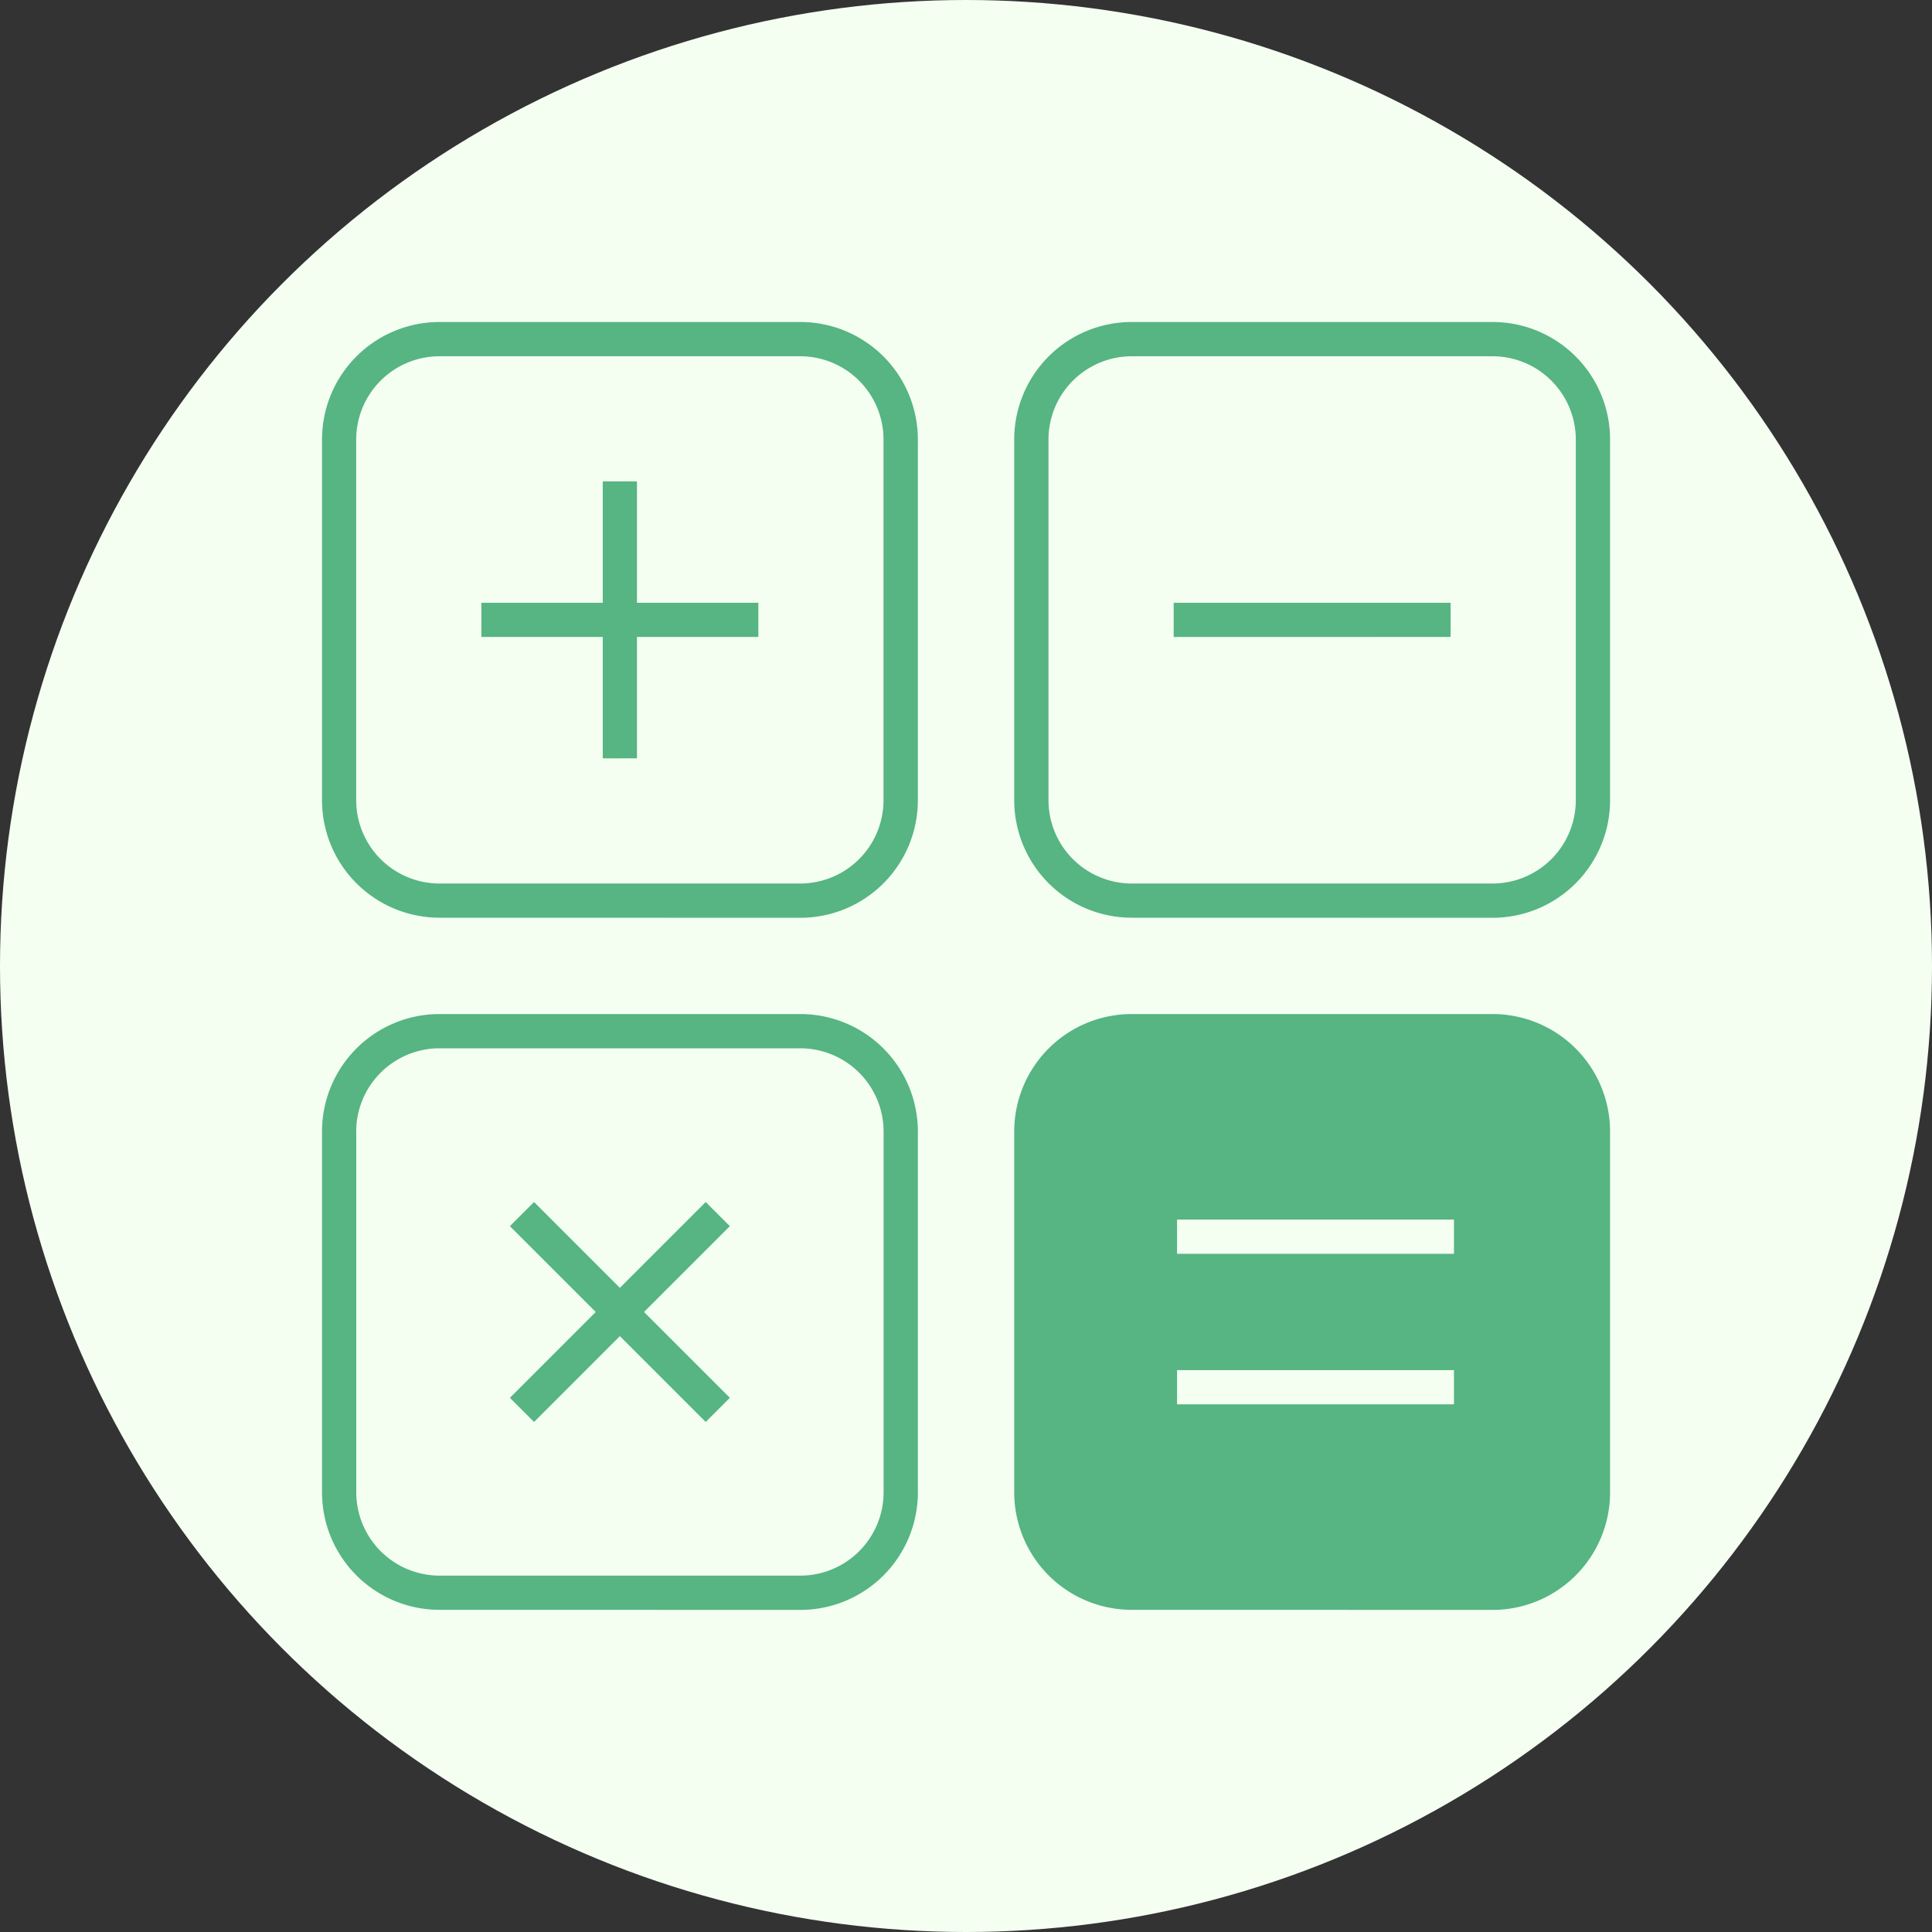
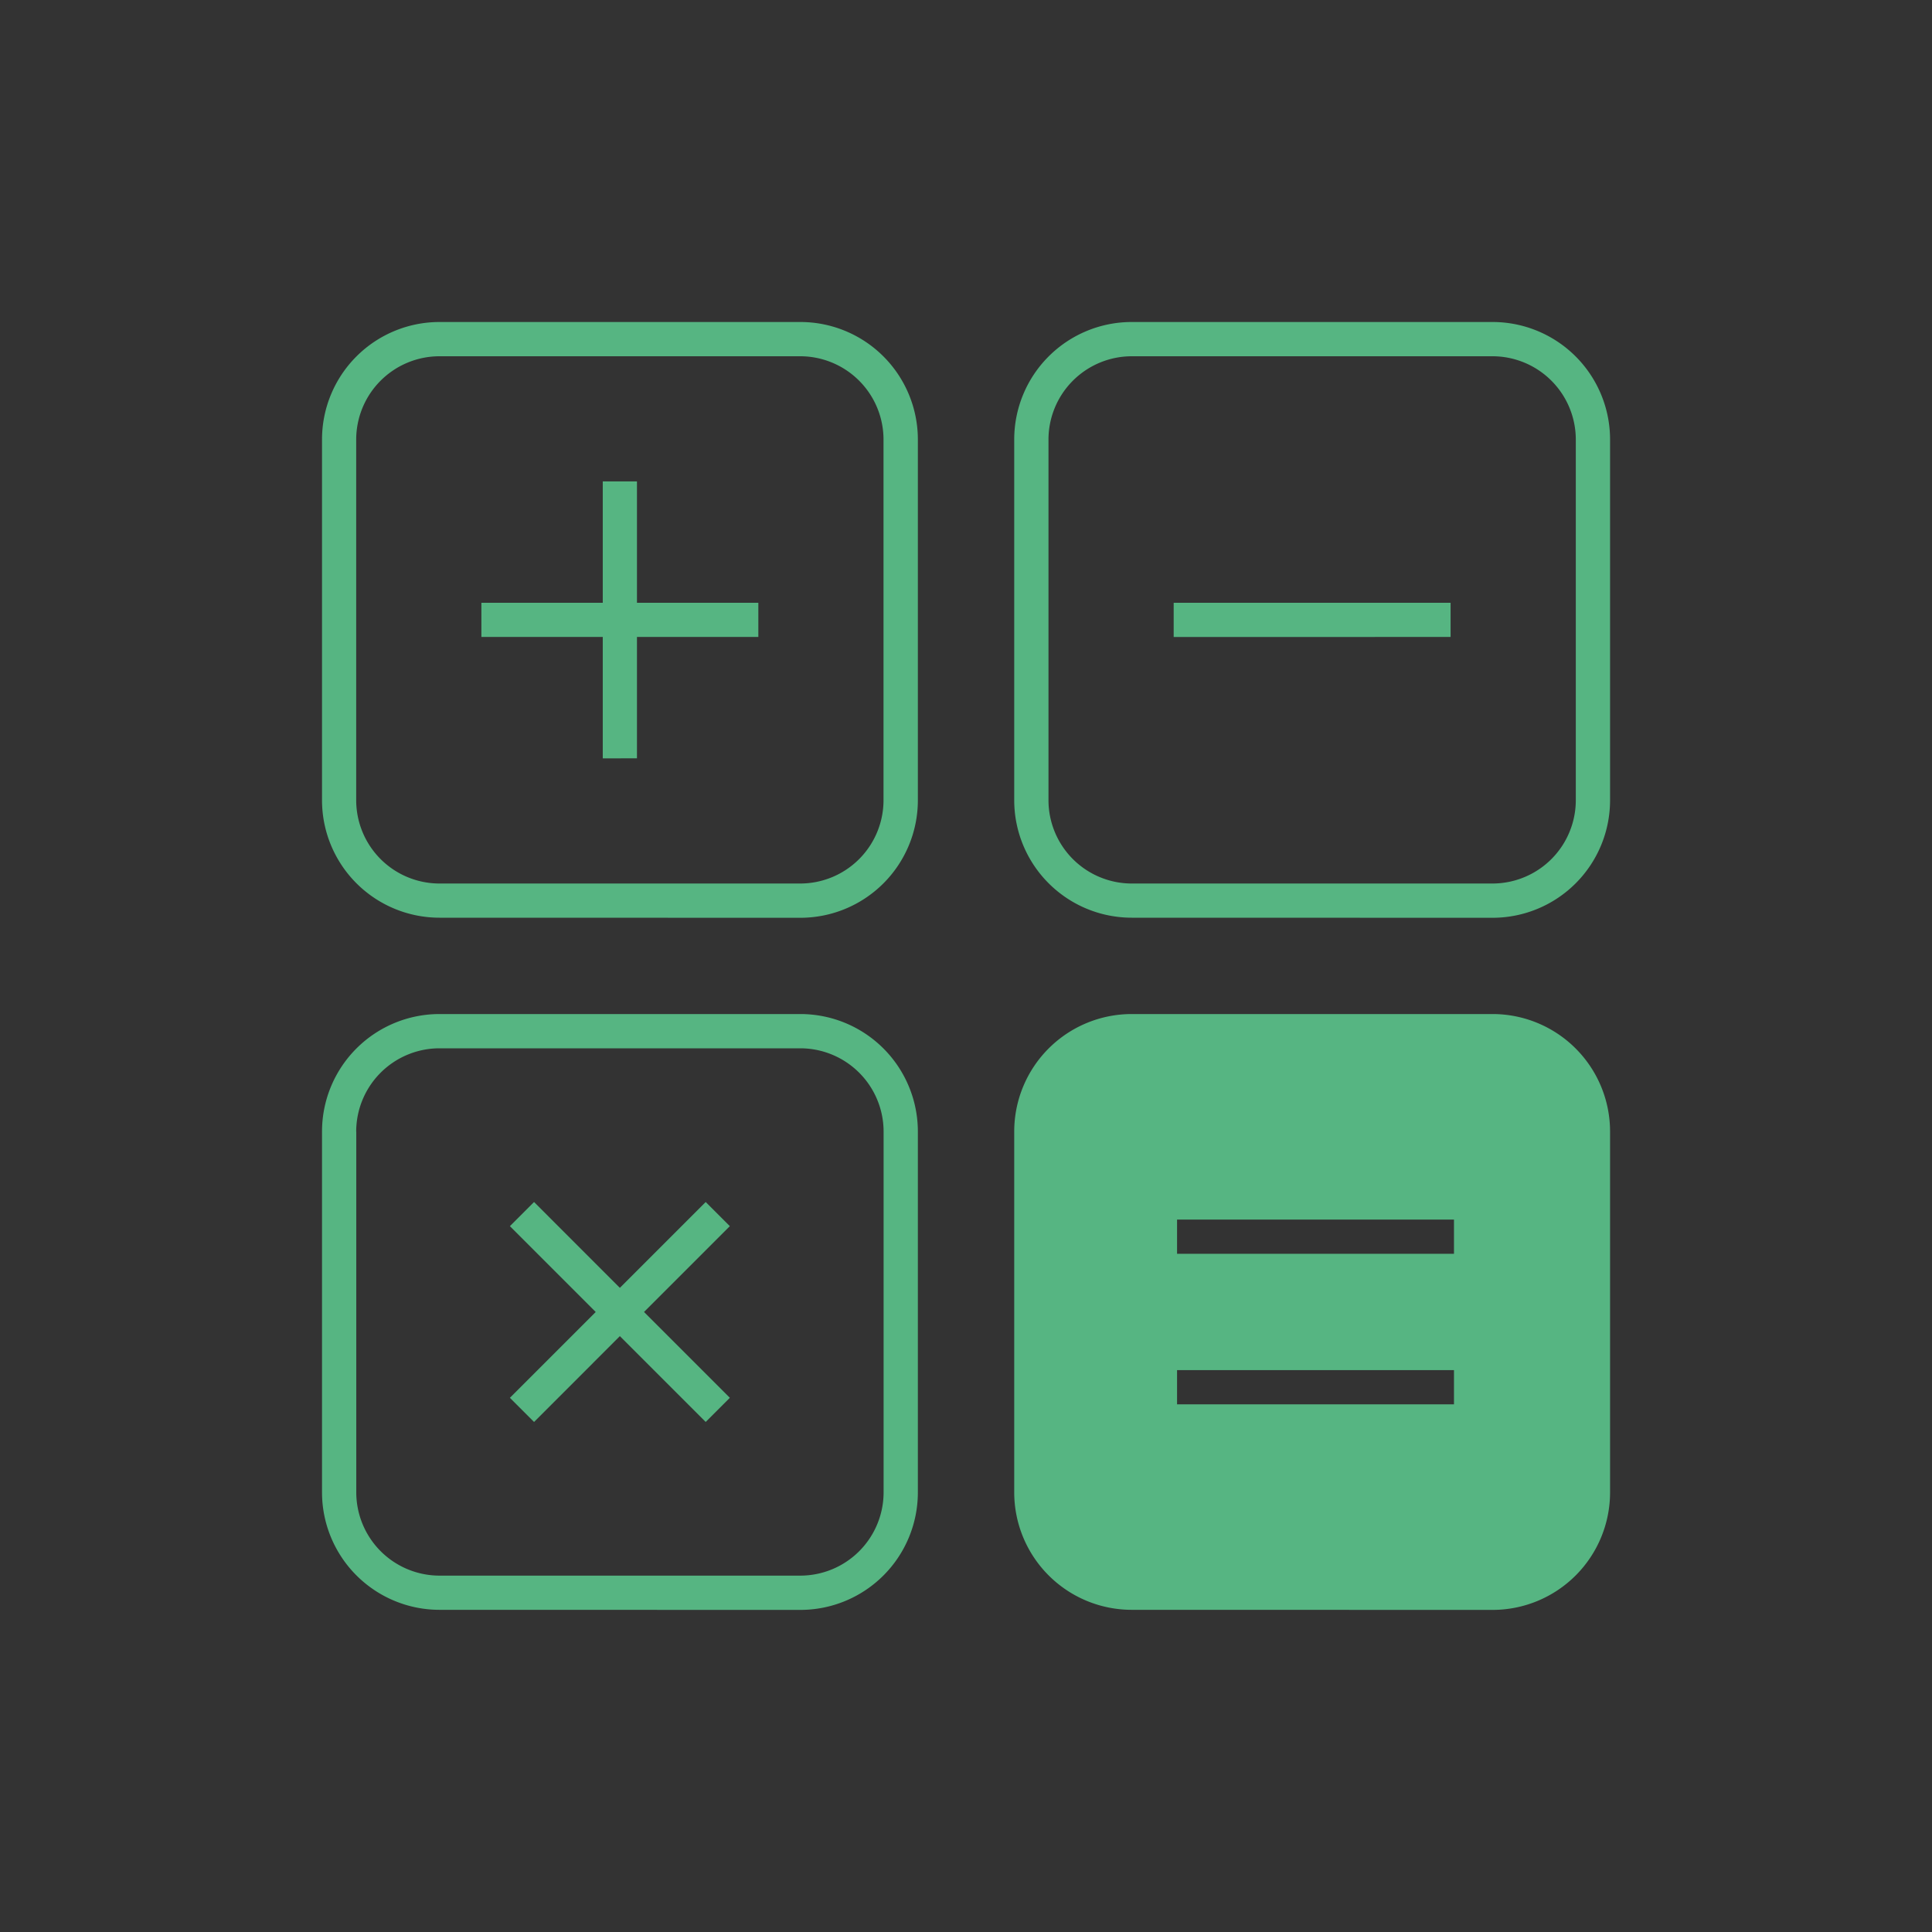
<svg xmlns="http://www.w3.org/2000/svg" width="120" height="120" viewBox="0 0 120 120">
  <rect x="0" y="0" width="120" height="120" fill="#333333" stroke="none" />
  <g transform="translate(-900 -8899.953)">
-     <circle cx="60" cy="60" r="60" transform="translate(900 8899.953)" fill="#f4fff2" />
    <path d="M-6494.706,79.989a7.3,7.3,0,0,1-7.3-7.3V50.284a7.3,7.3,0,0,1,7.3-7.3h22.409a7.3,7.3,0,0,1,7.3,7.3v22.41a7.3,7.3,0,0,1-7.3,7.3Zm2.814-12.763h17.2V65.1h-17.2Zm0-9.351h17.2V55.751h-17.2ZM-6537.7,79.989a7.3,7.3,0,0,1-7.3-7.3V50.284a7.3,7.3,0,0,1,7.3-7.3h22.409a7.3,7.3,0,0,1,7.3,7.3v22.41a7.3,7.3,0,0,1-7.3,7.3Zm-5.172-29.705v22.41a5.177,5.177,0,0,0,5.172,5.171h22.409a5.177,5.177,0,0,0,5.172-5.171V50.284a5.178,5.178,0,0,0-5.172-5.172H-6537.7A5.178,5.178,0,0,0-6542.877,50.284ZM-6526.5,62.99l-5.33,5.331-1.5-1.5,5.33-5.331-5.33-5.331,1.5-1.5,5.33,5.331,5.331-5.331,1.5,1.5L-6525,61.489l5.331,5.331-1.5,1.5ZM-6494.706,37a7.3,7.3,0,0,1-7.3-7.3V7.3a7.3,7.3,0,0,1,7.3-7.3h22.409a7.3,7.3,0,0,1,7.3,7.3V29.705a7.3,7.3,0,0,1-7.3,7.3ZM-6499.878,7.3V29.705a5.178,5.178,0,0,0,5.172,5.172h22.409a5.178,5.178,0,0,0,5.172-5.172V7.3a5.178,5.178,0,0,0-5.172-5.172h-22.409A5.178,5.178,0,0,0-6499.878,7.3ZM-6537.7,37a7.3,7.3,0,0,1-7.3-7.3V7.3a7.3,7.3,0,0,1,7.3-7.3h22.409a7.3,7.3,0,0,1,7.3,7.3V29.705a7.3,7.3,0,0,1-7.3,7.3ZM-6542.877,7.3V29.705a5.178,5.178,0,0,0,5.172,5.172h22.409a5.177,5.177,0,0,0,5.172-5.172V7.3a5.177,5.177,0,0,0-5.172-5.172H-6537.7A5.178,5.178,0,0,0-6542.877,7.3Zm15.315,19.805V19.563h-7.539V17.439h7.539V9.9h2.124v7.539h7.539v2.124h-7.539V27.1Zm35.46-7.539V17.439h17.2v2.123Z" transform="translate(7465.001 8919.953)" fill="#56b582" stroke="rgba(0,0,0,0)" stroke-miterlimit="10" stroke-width="1" />
  </g>
</svg>